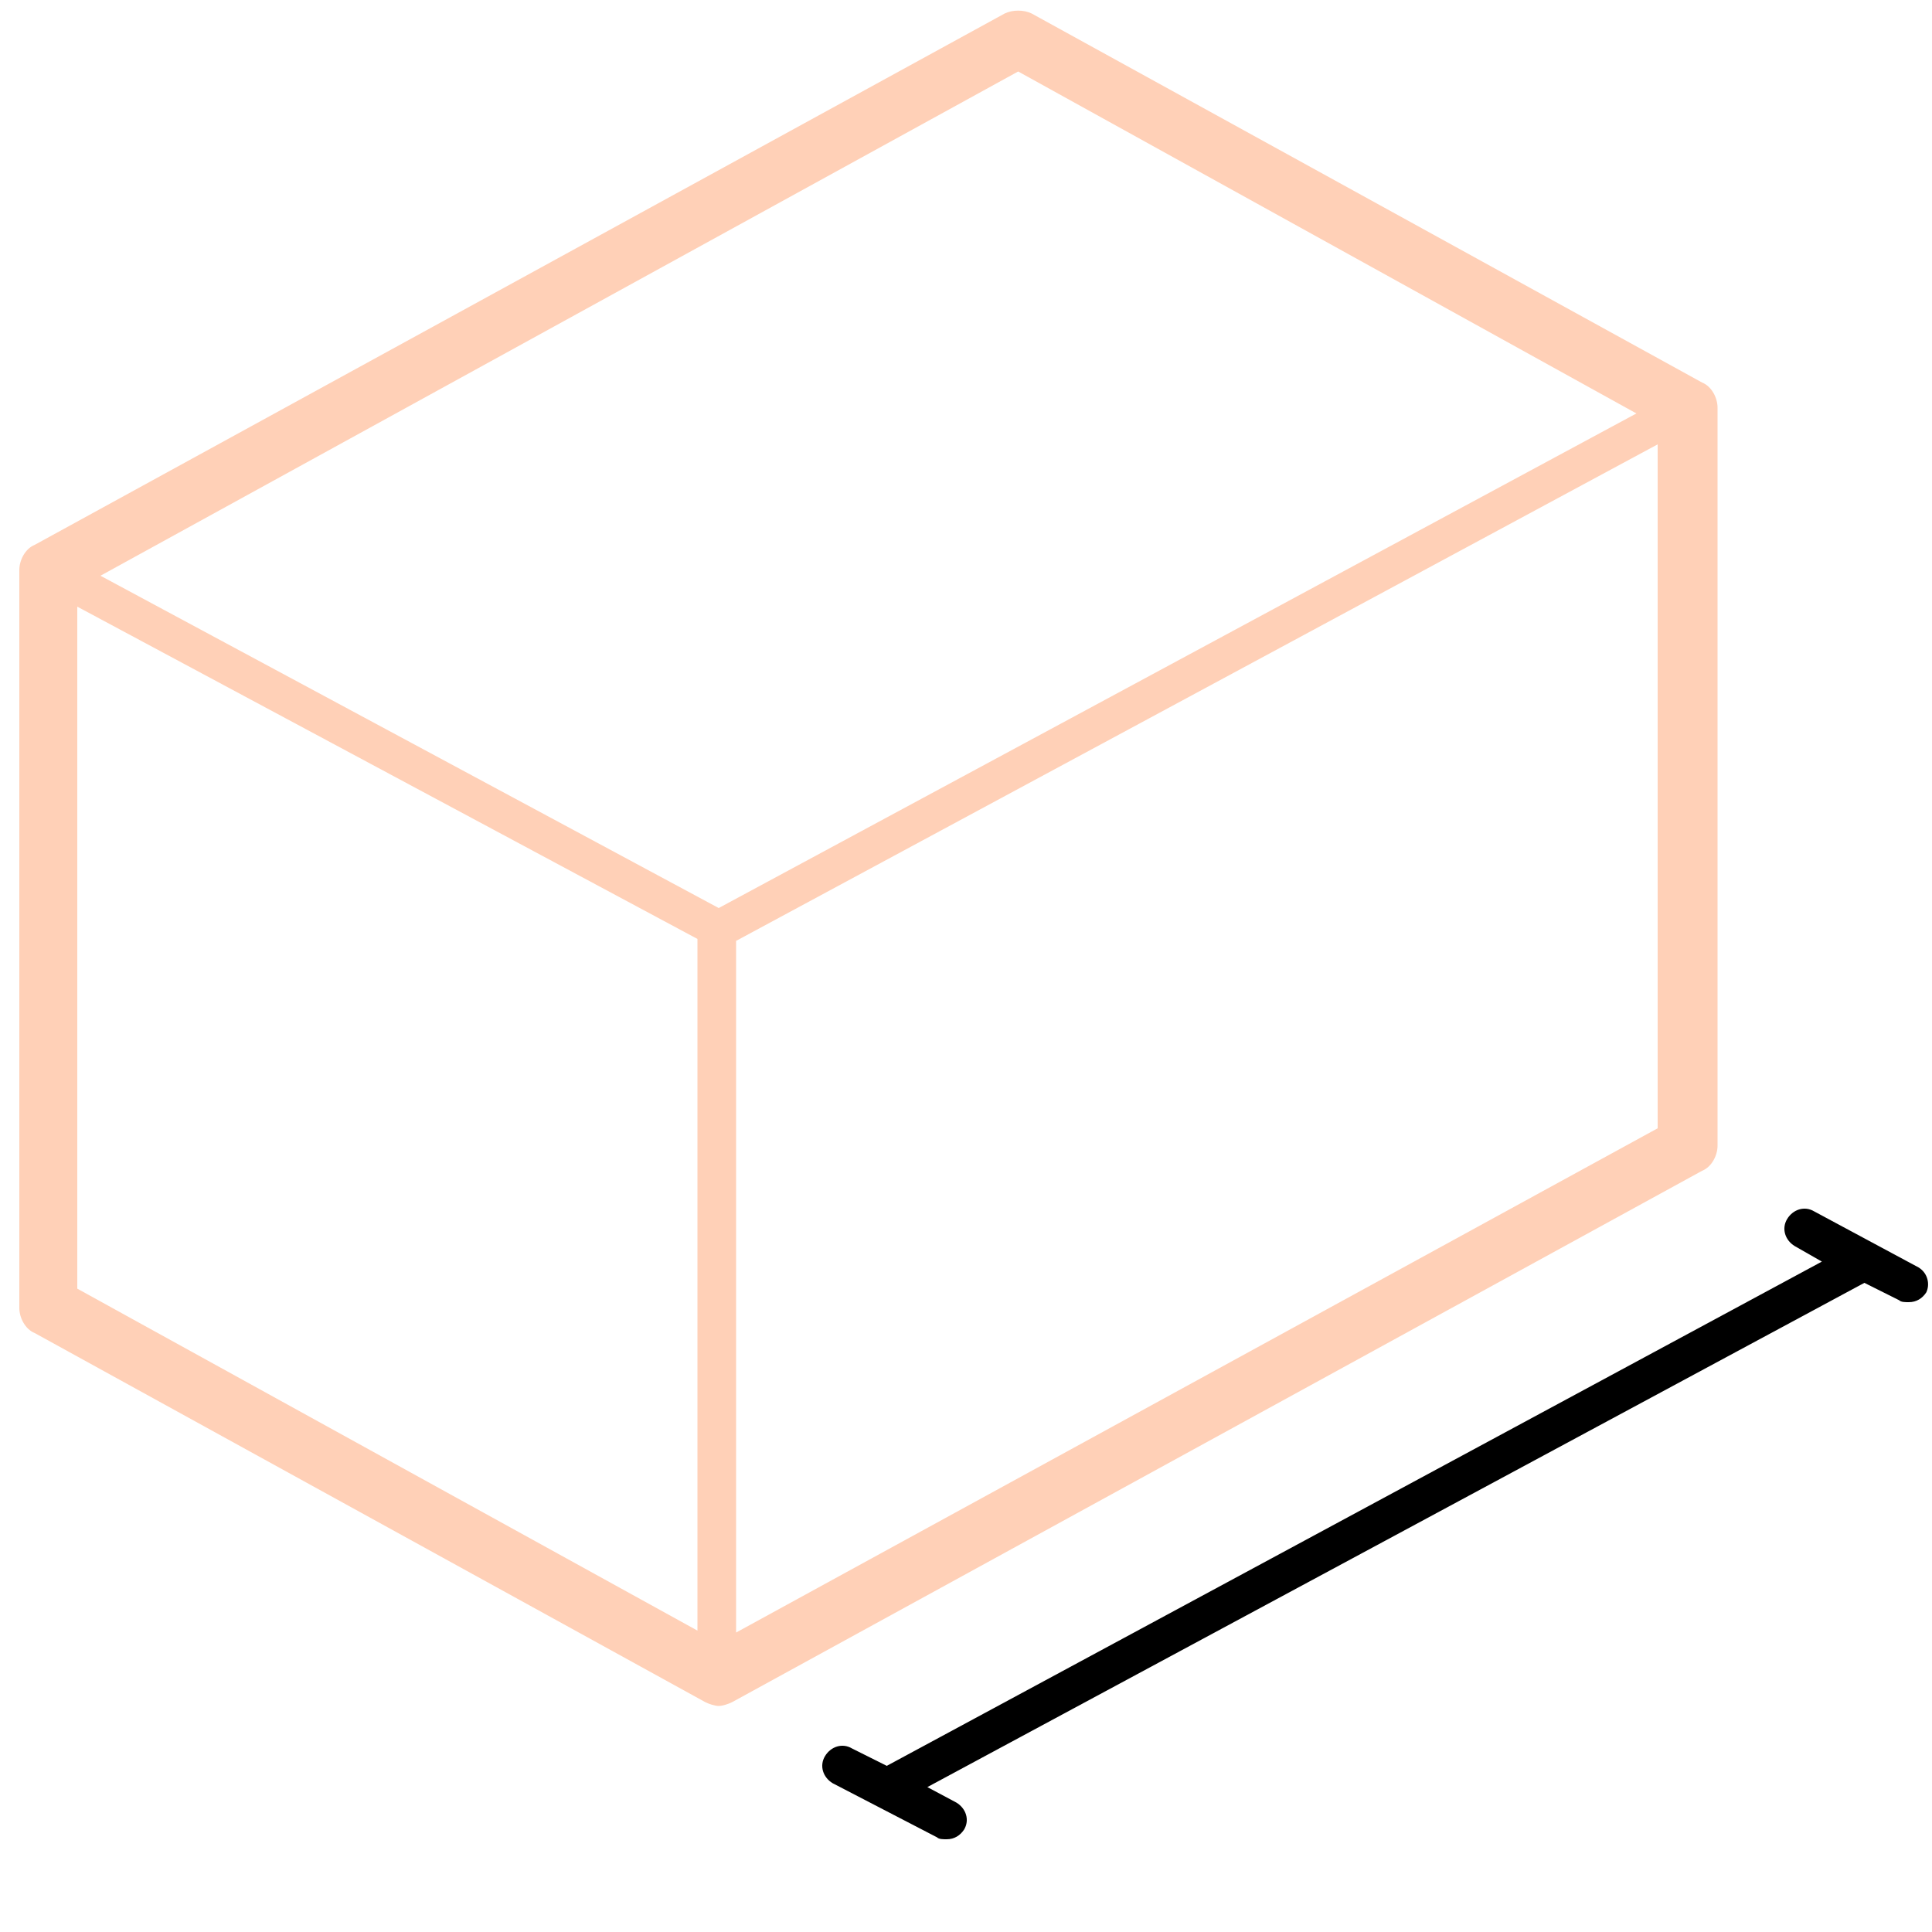
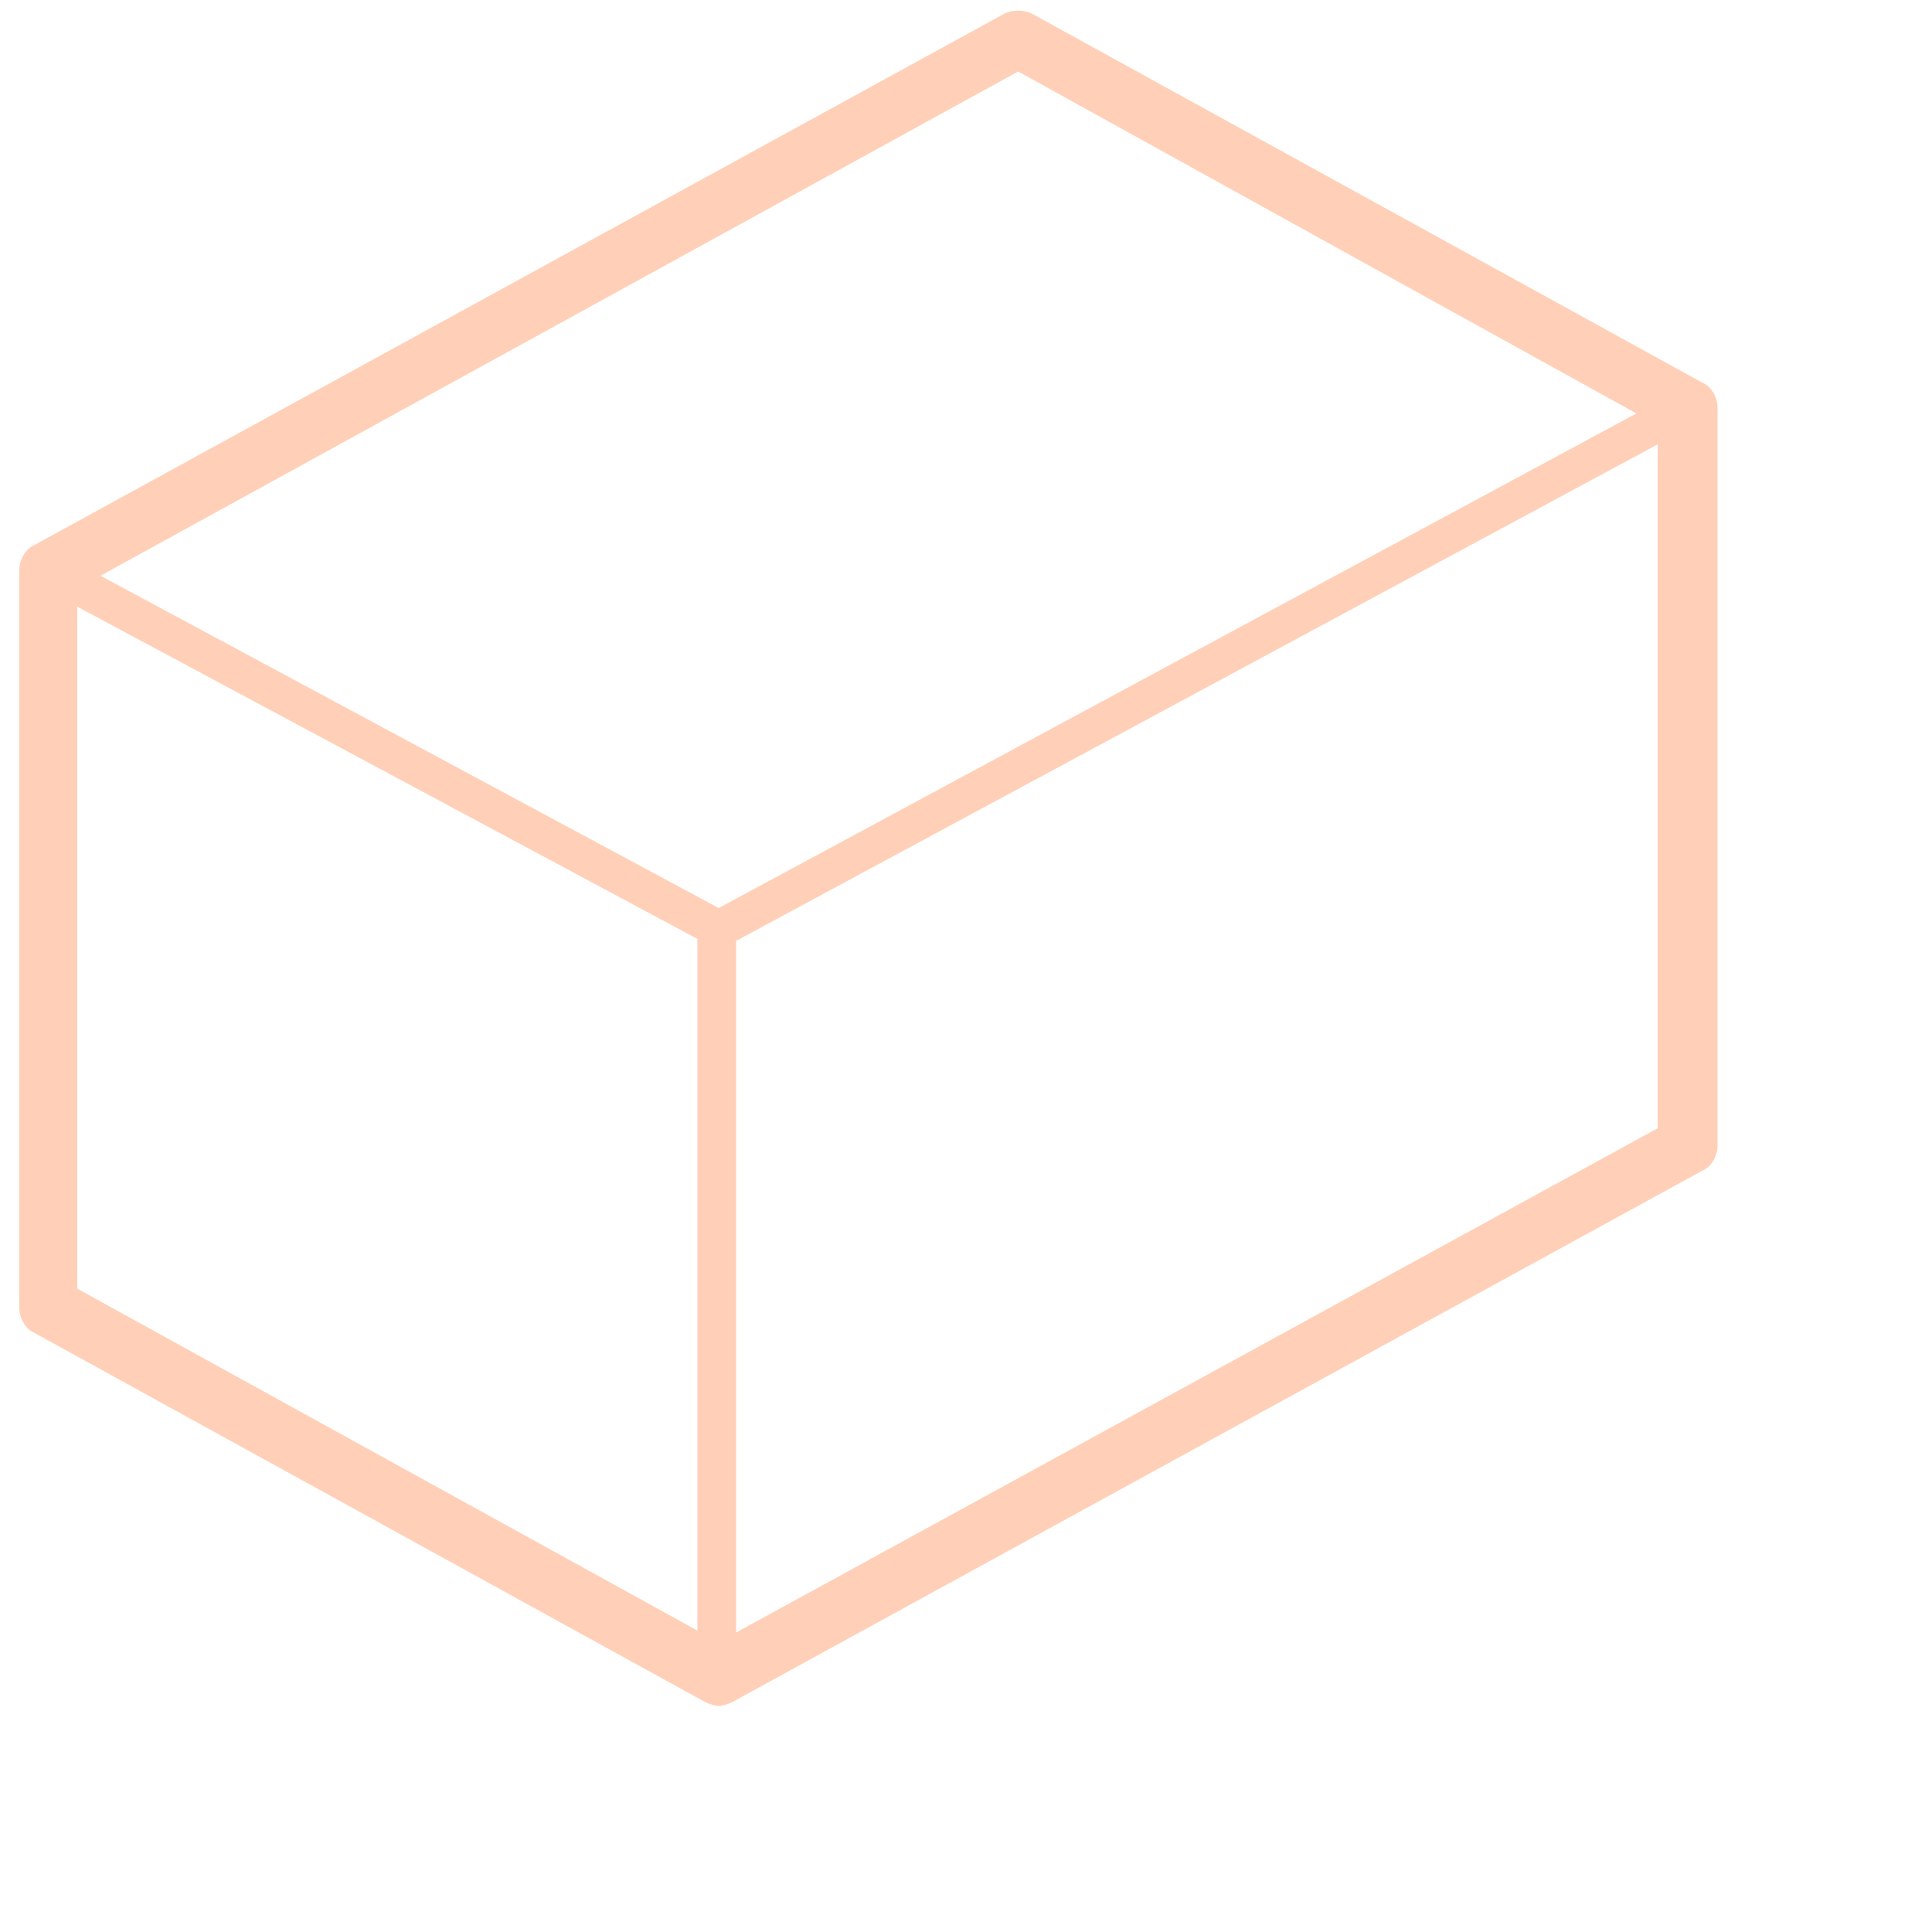
<svg xmlns="http://www.w3.org/2000/svg" version="1.2" viewBox="0 0 100 100" width="100" height="100">
  <title>noun-length-7051487-FFD1B7</title>
  <style>
		.s0 { fill: #ffd0b7 } 
		.s1 { fill: #000000 } 
	</style>
  <path class="s0" d="m88.9 59.3v-38.2c0-0.5-0.3-1.1-0.8-1.3l-34.7-19.1c-0.4-0.2-1-0.2-1.4 0l-50.2 27.5c-0.5 0.2-0.8 0.8-0.8 1.3v38.2c0 0.5 0.3 1.1 0.8 1.3l34.7 19.1c0.2 0.1 0.5 0.2 0.7 0.2 0.2 0 0.5-0.1 0.7-0.2l50.2-27.5c0.5-0.2 0.8-0.8 0.8-1.3zm-36.2-55.6l32 17.7-47.5 25.6-32-17.2zm-48.7 27.7l32.1 17.2v35.8l-32.1-17.7zm34.1 53.1v-35.8l47.7-25.7v35.4z" />
-   <path class="s1" d="m99.3 65.6l-5.4-2.9c-0.5-0.3-1.1-0.1-1.4 0.4-0.3 0.5-0.1 1.1 0.4 1.4l1.4 0.8-48.4 26.1-1.8-0.9c-0.5-0.3-1.1-0.1-1.4 0.4-0.3 0.5-0.1 1.1 0.4 1.4l5.4 2.8c0.1 0.1 0.3 0.1 0.5 0.1 0.4 0 0.7-0.2 0.9-0.5 0.3-0.5 0.1-1.1-0.4-1.4l-1.5-0.8 48.5-26.1 1.8 0.9c0.1 0.1 0.3 0.1 0.5 0.1 0.4 0 0.7-0.2 0.9-0.5 0.2-0.4 0.1-1-0.4-1.3z" />
</svg>